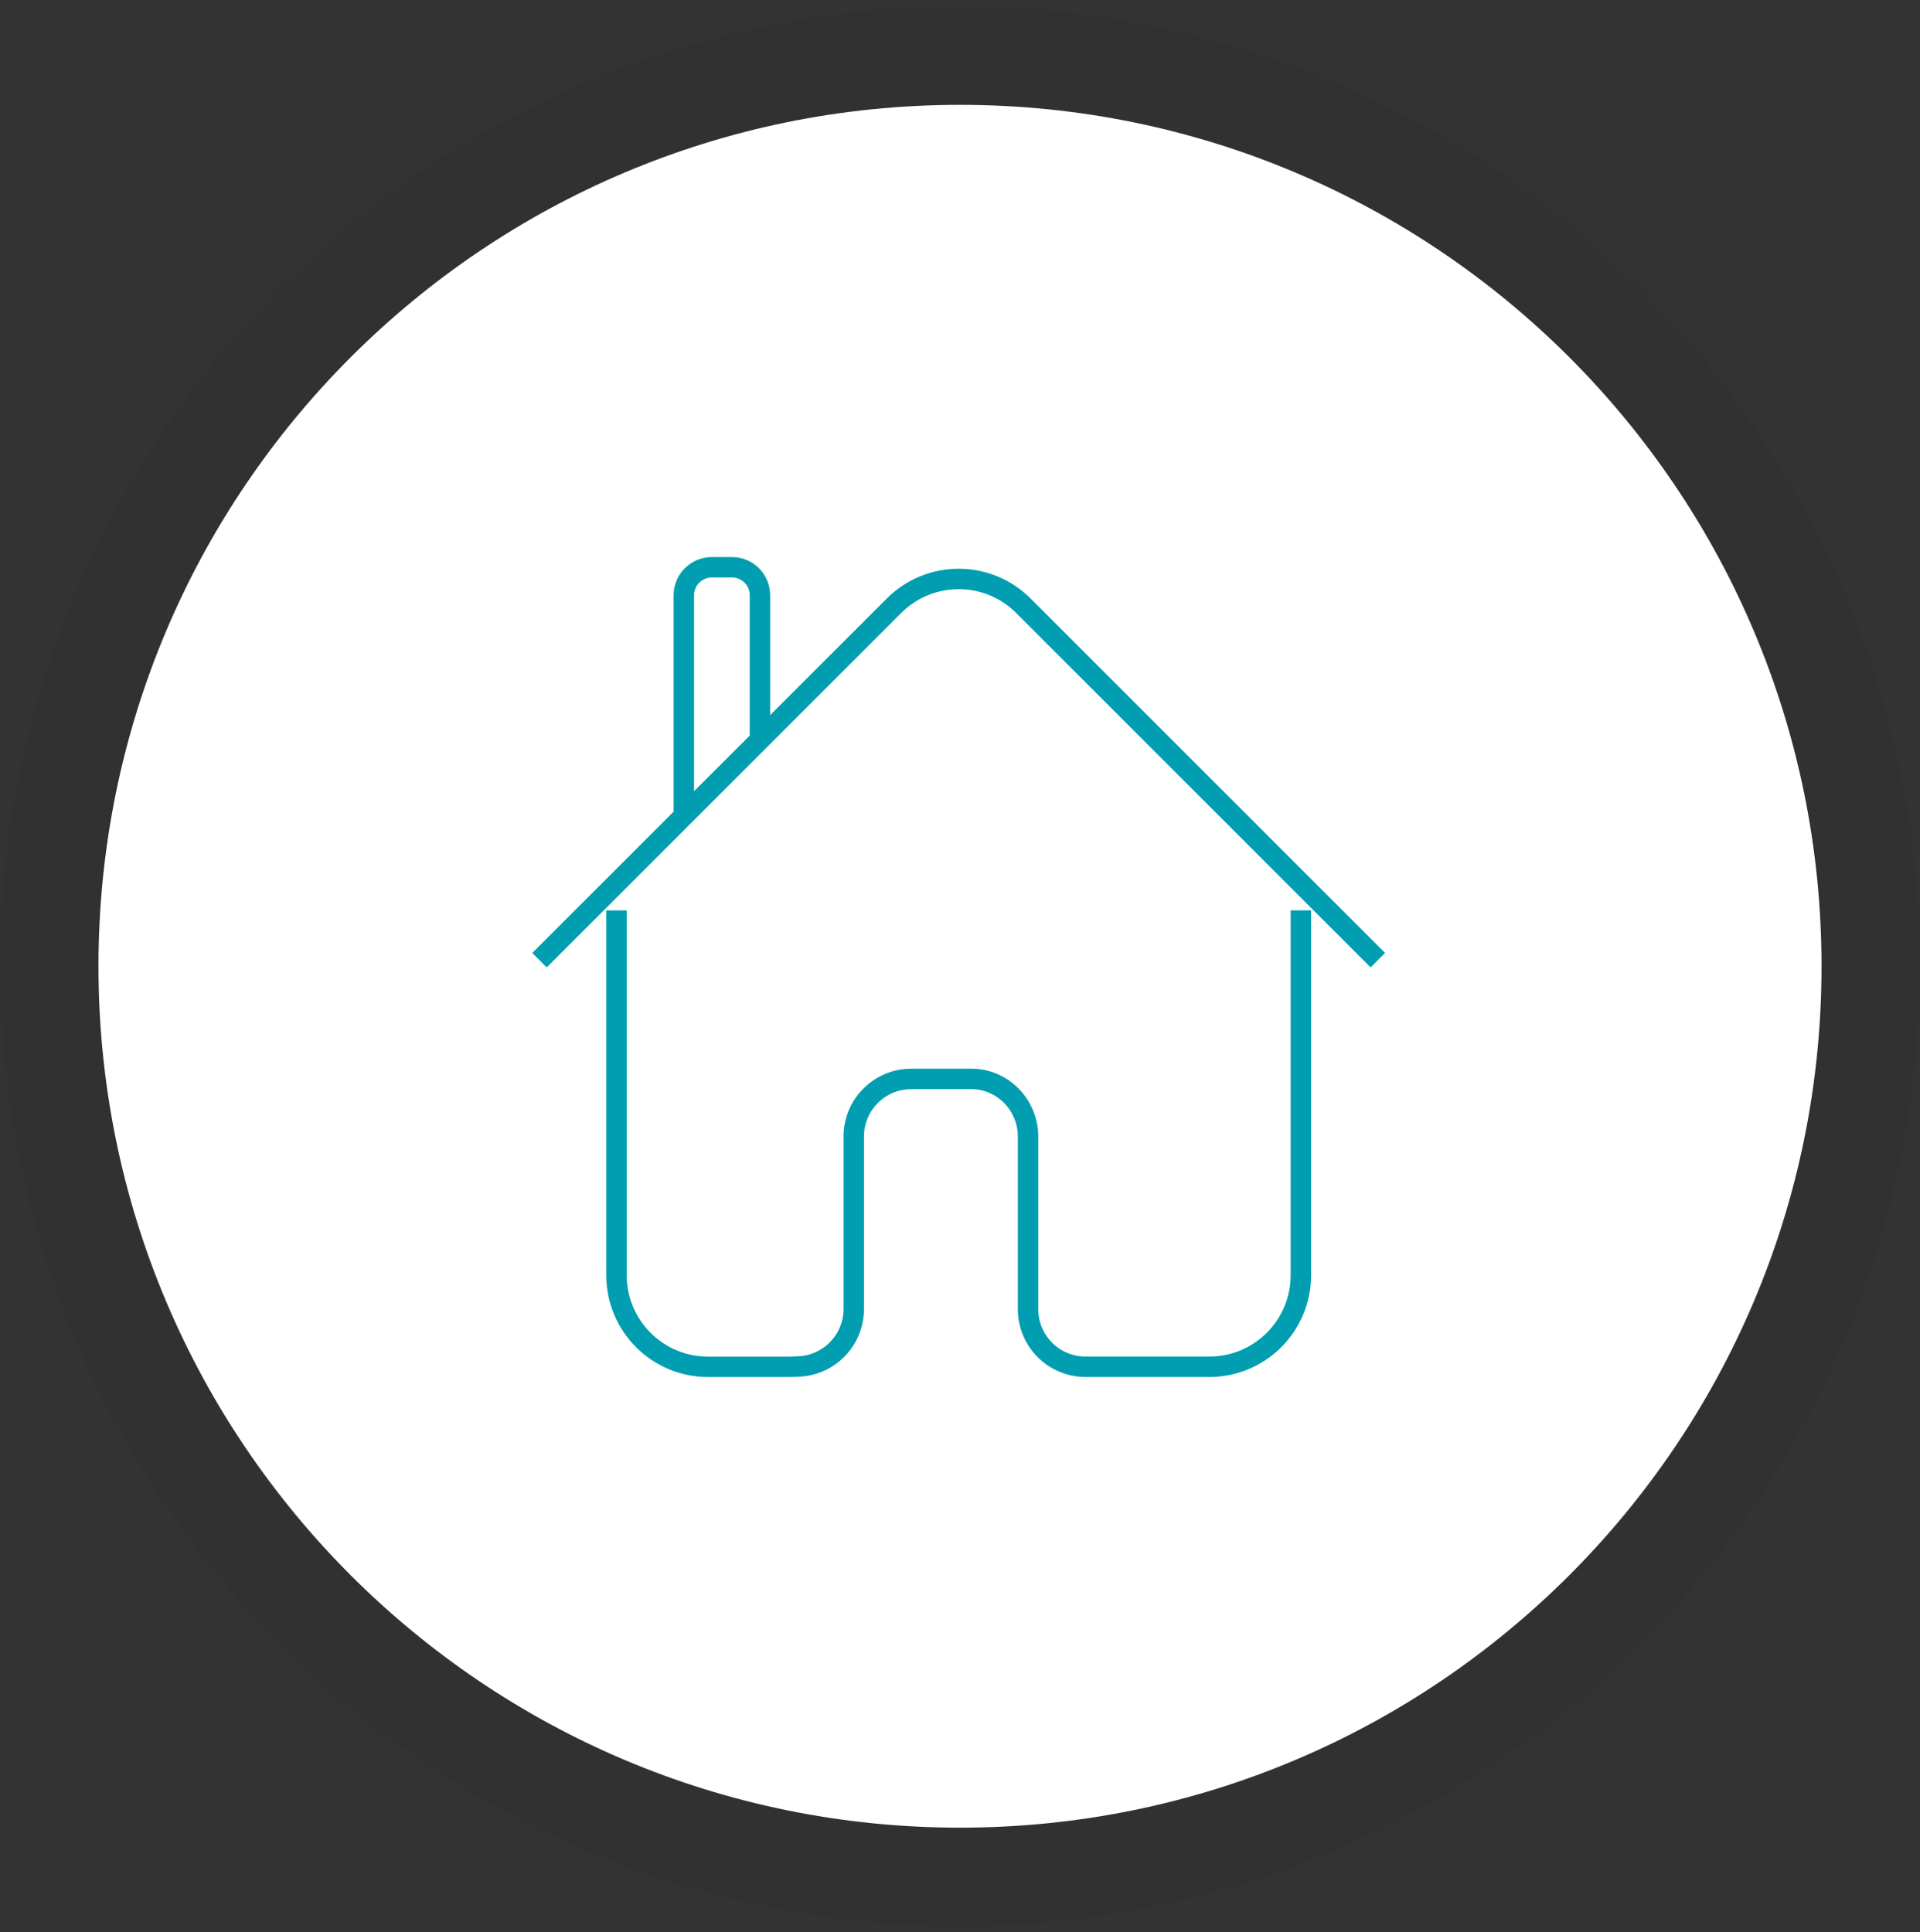
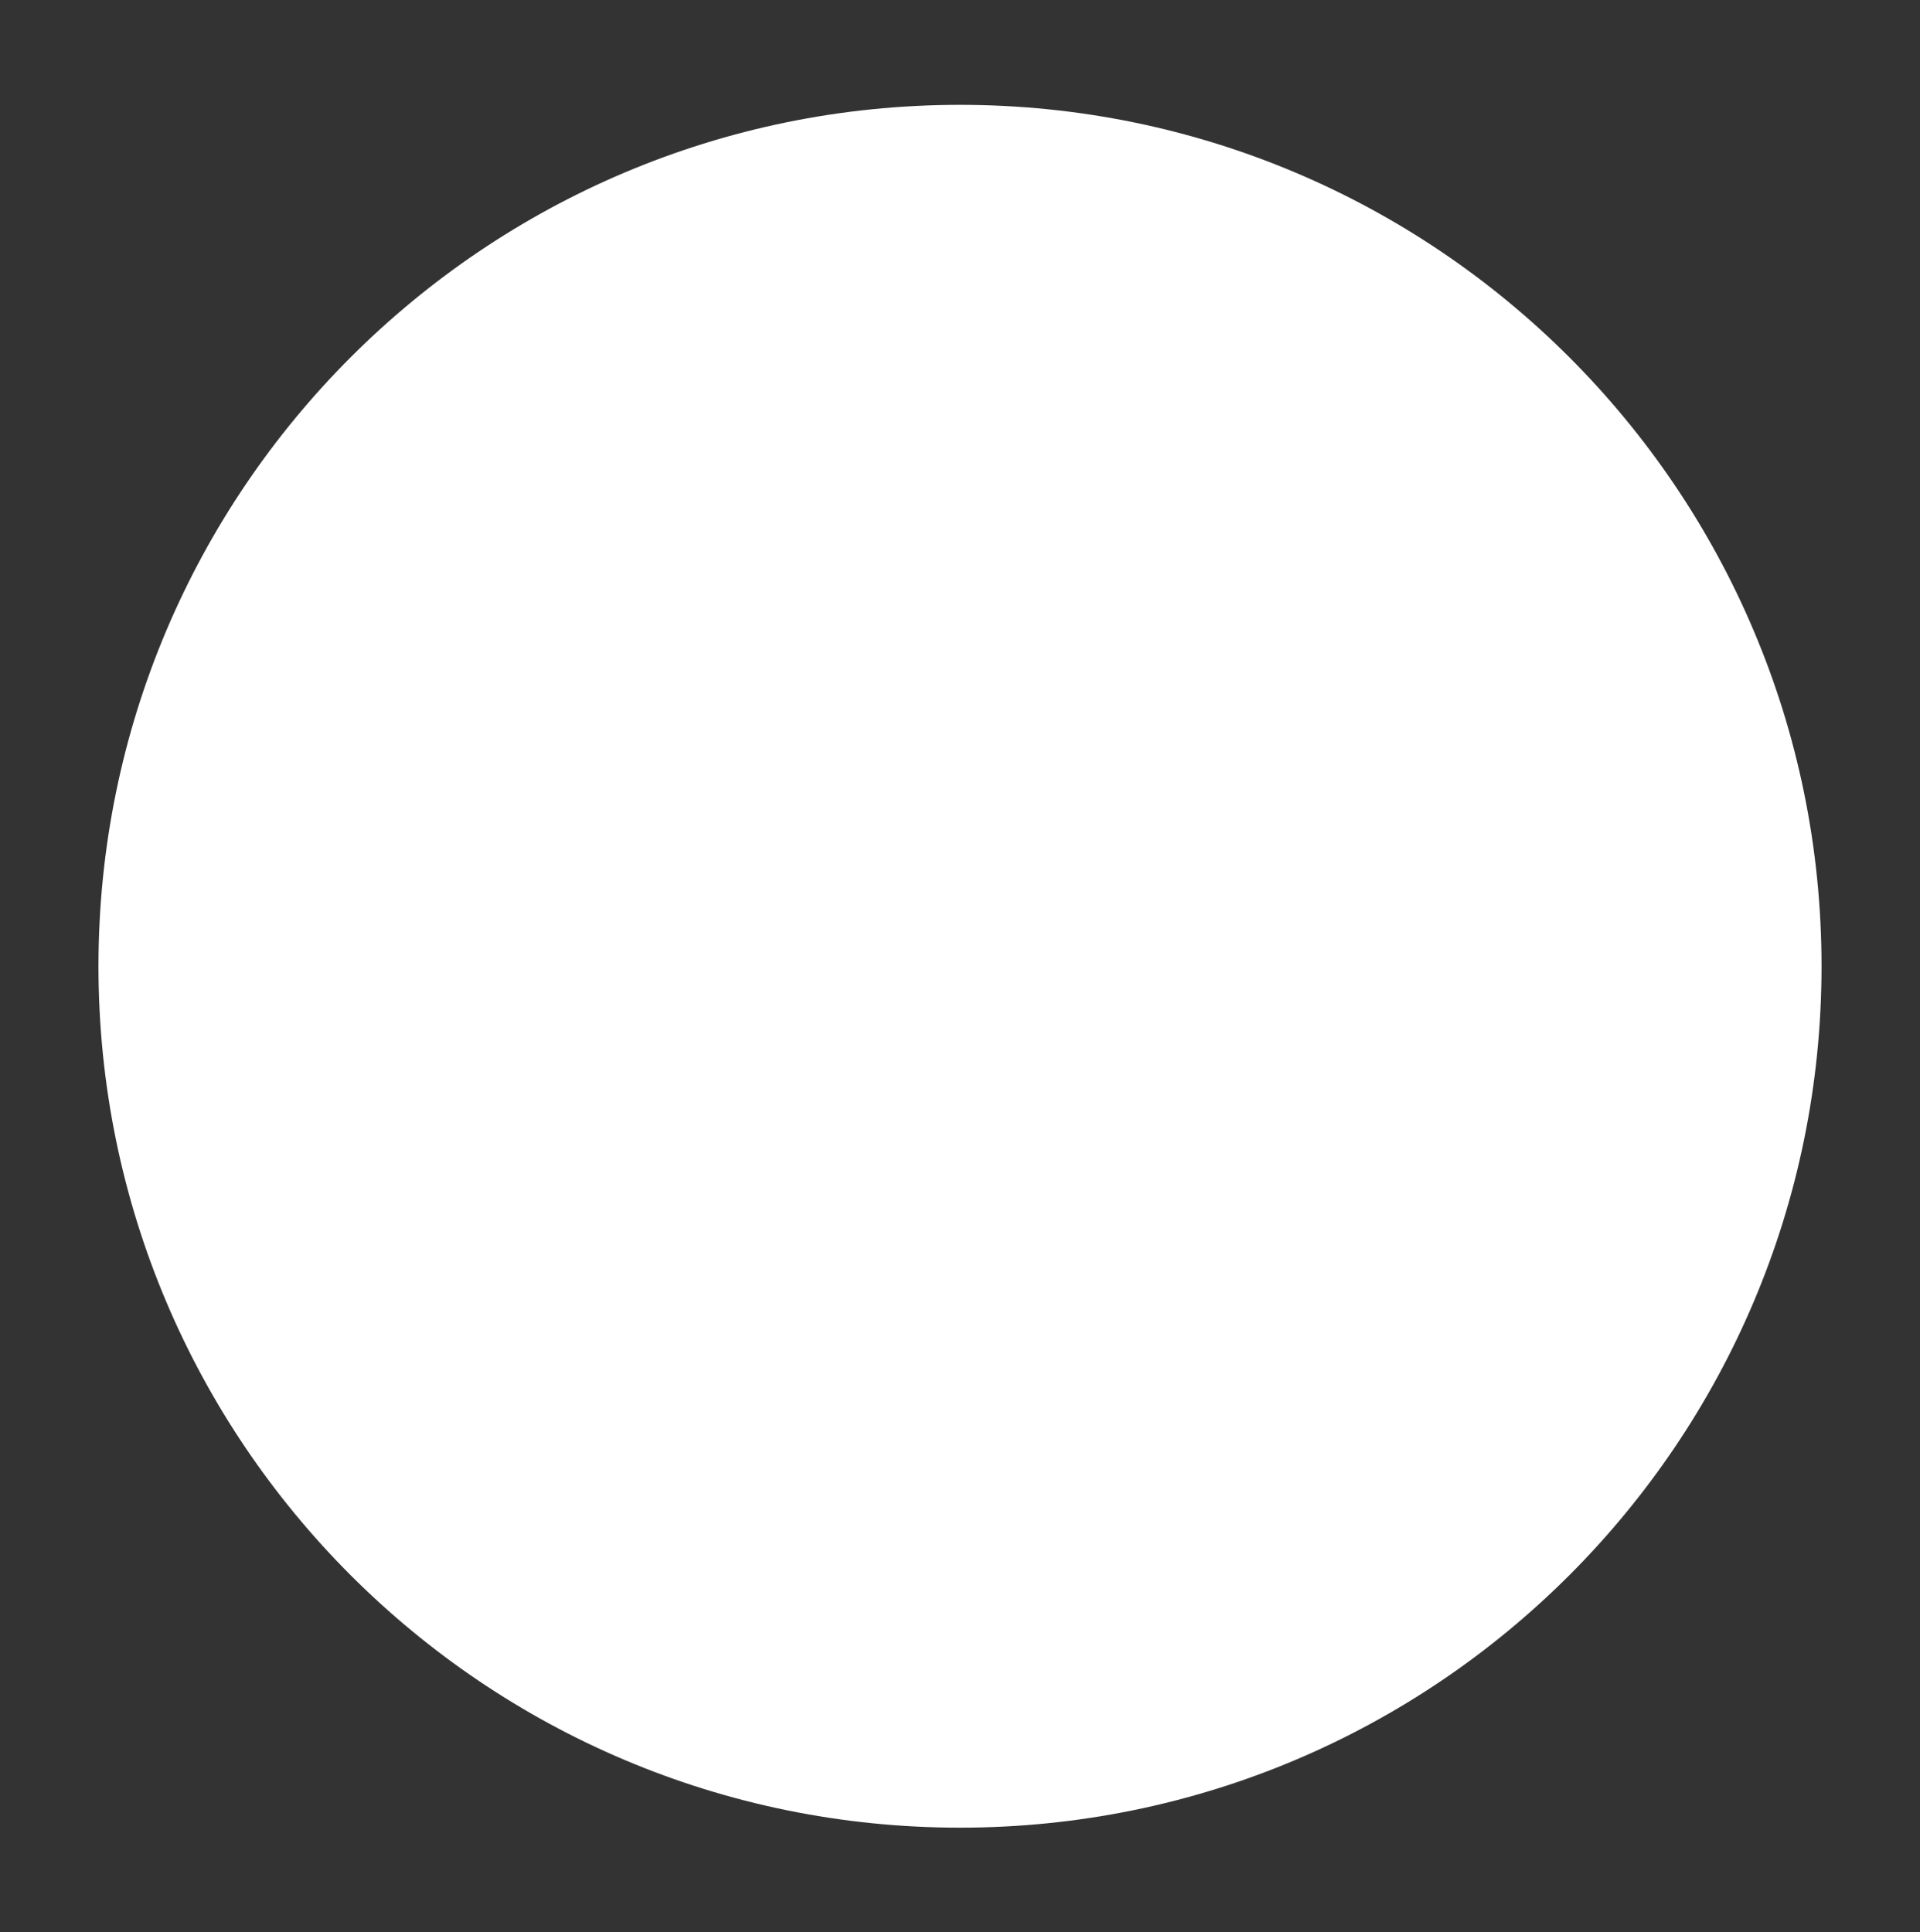
<svg xmlns="http://www.w3.org/2000/svg" width="156" height="157" viewBox="0 0 156 157" fill="none">
  <rect x="0" y="0" width="156" height="157" fill="#333333" stroke="none" />
  <path d="M8 78.519C8 39.86 39.34 8.52 78 8.52C116.66 8.52 148 39.86 148 78.519C148 117.179 116.66 148.52 78 148.52C39.34 148.52 8 117.179 8 78.519Z" fill="white" />
-   <path d="M78 4.52C118.869 4.52 152 37.651 152 78.519C152 119.389 118.869 152.52 78 152.52C37.131 152.52 4 119.389 4 78.519C4 37.651 37.131 4.52 78 4.52Z" stroke="black" stroke-opacity="0.04" stroke-width="8" />
-   <path d="M43.834 78.027L72.632 49.228C75.54 46.321 80.249 46.321 83.153 49.228L111.951 78.027M105.696 73.978V103.627C105.696 107.736 102.365 111.067 98.256 111.067H88.206C85.623 111.067 83.53 108.974 83.53 106.391V92.372C83.53 89.862 81.588 87.79 79.108 87.676H74.044C71.461 87.676 69.368 89.769 69.368 92.352V106.371C69.368 108.954 67.275 111.047 64.692 111.047L64.211 111.07H57.529C53.42 111.07 50.089 107.739 50.089 103.631V73.981M55.563 65.964V48.371C55.563 47.116 56.581 46.098 57.836 46.098H59.471C60.727 46.098 61.745 47.116 61.745 48.371V59.836" stroke="#009EB0" stroke-width="1.66" stroke-miterlimit="10.433" />
</svg>